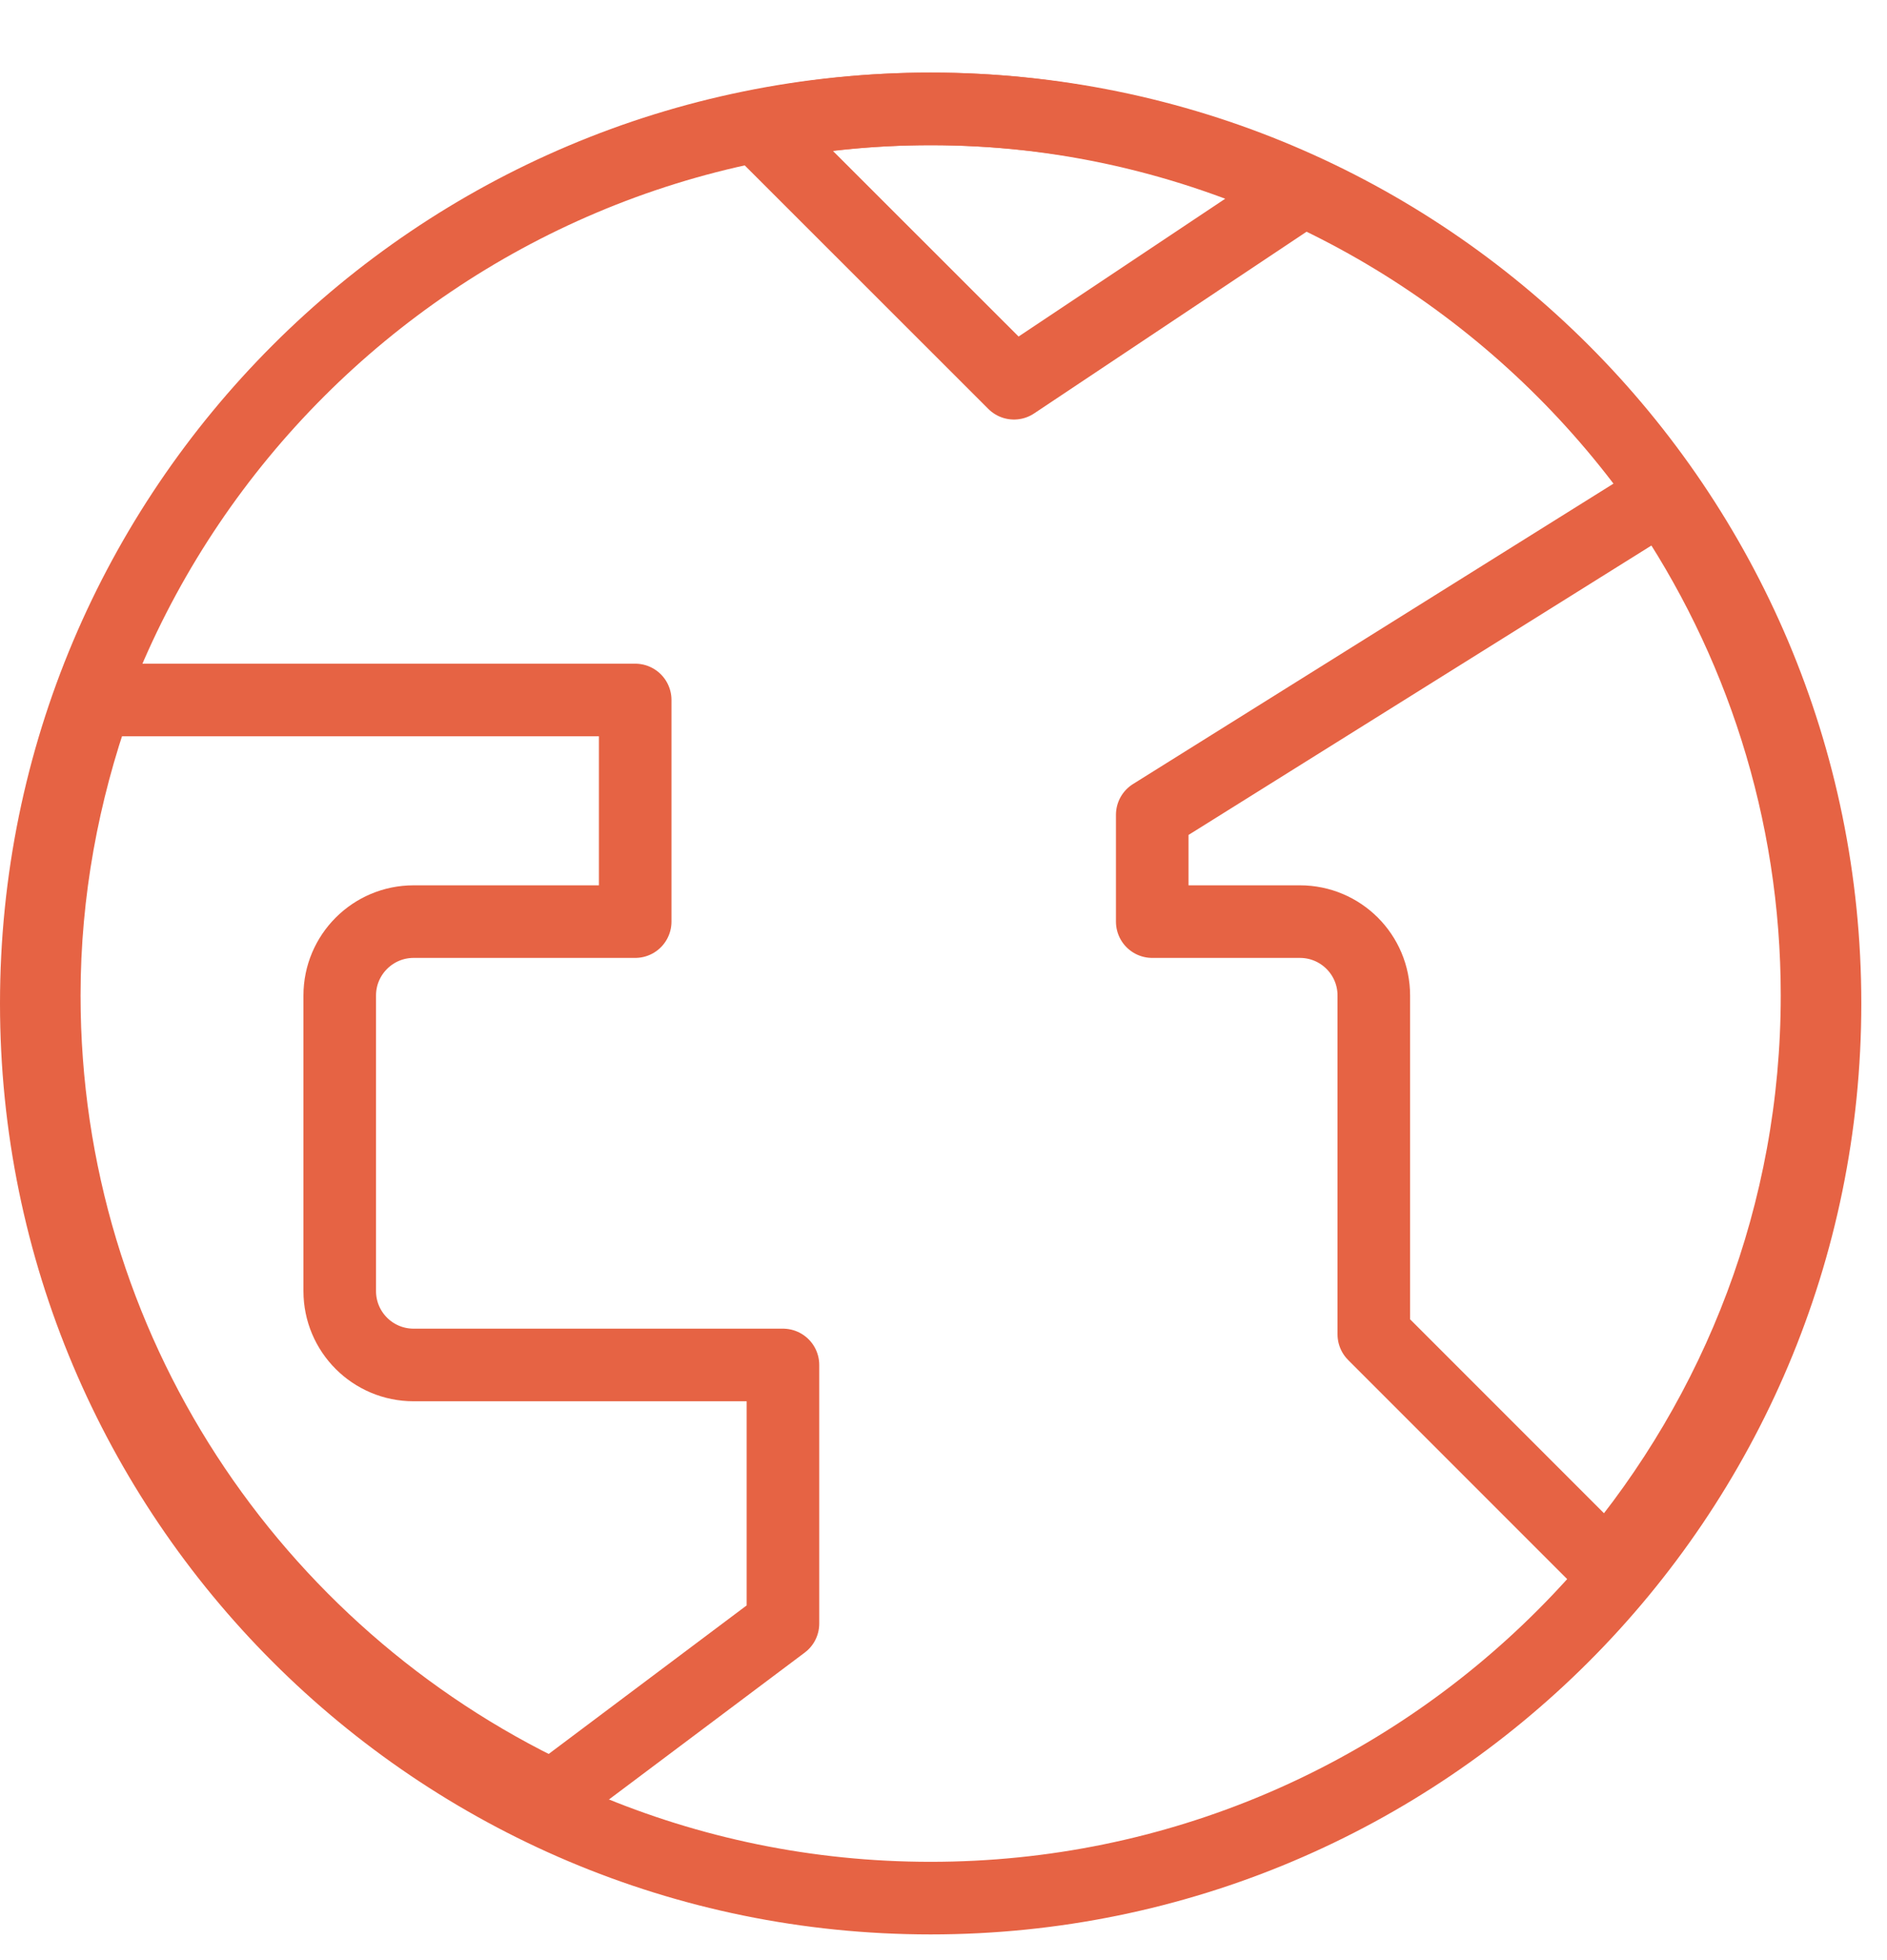
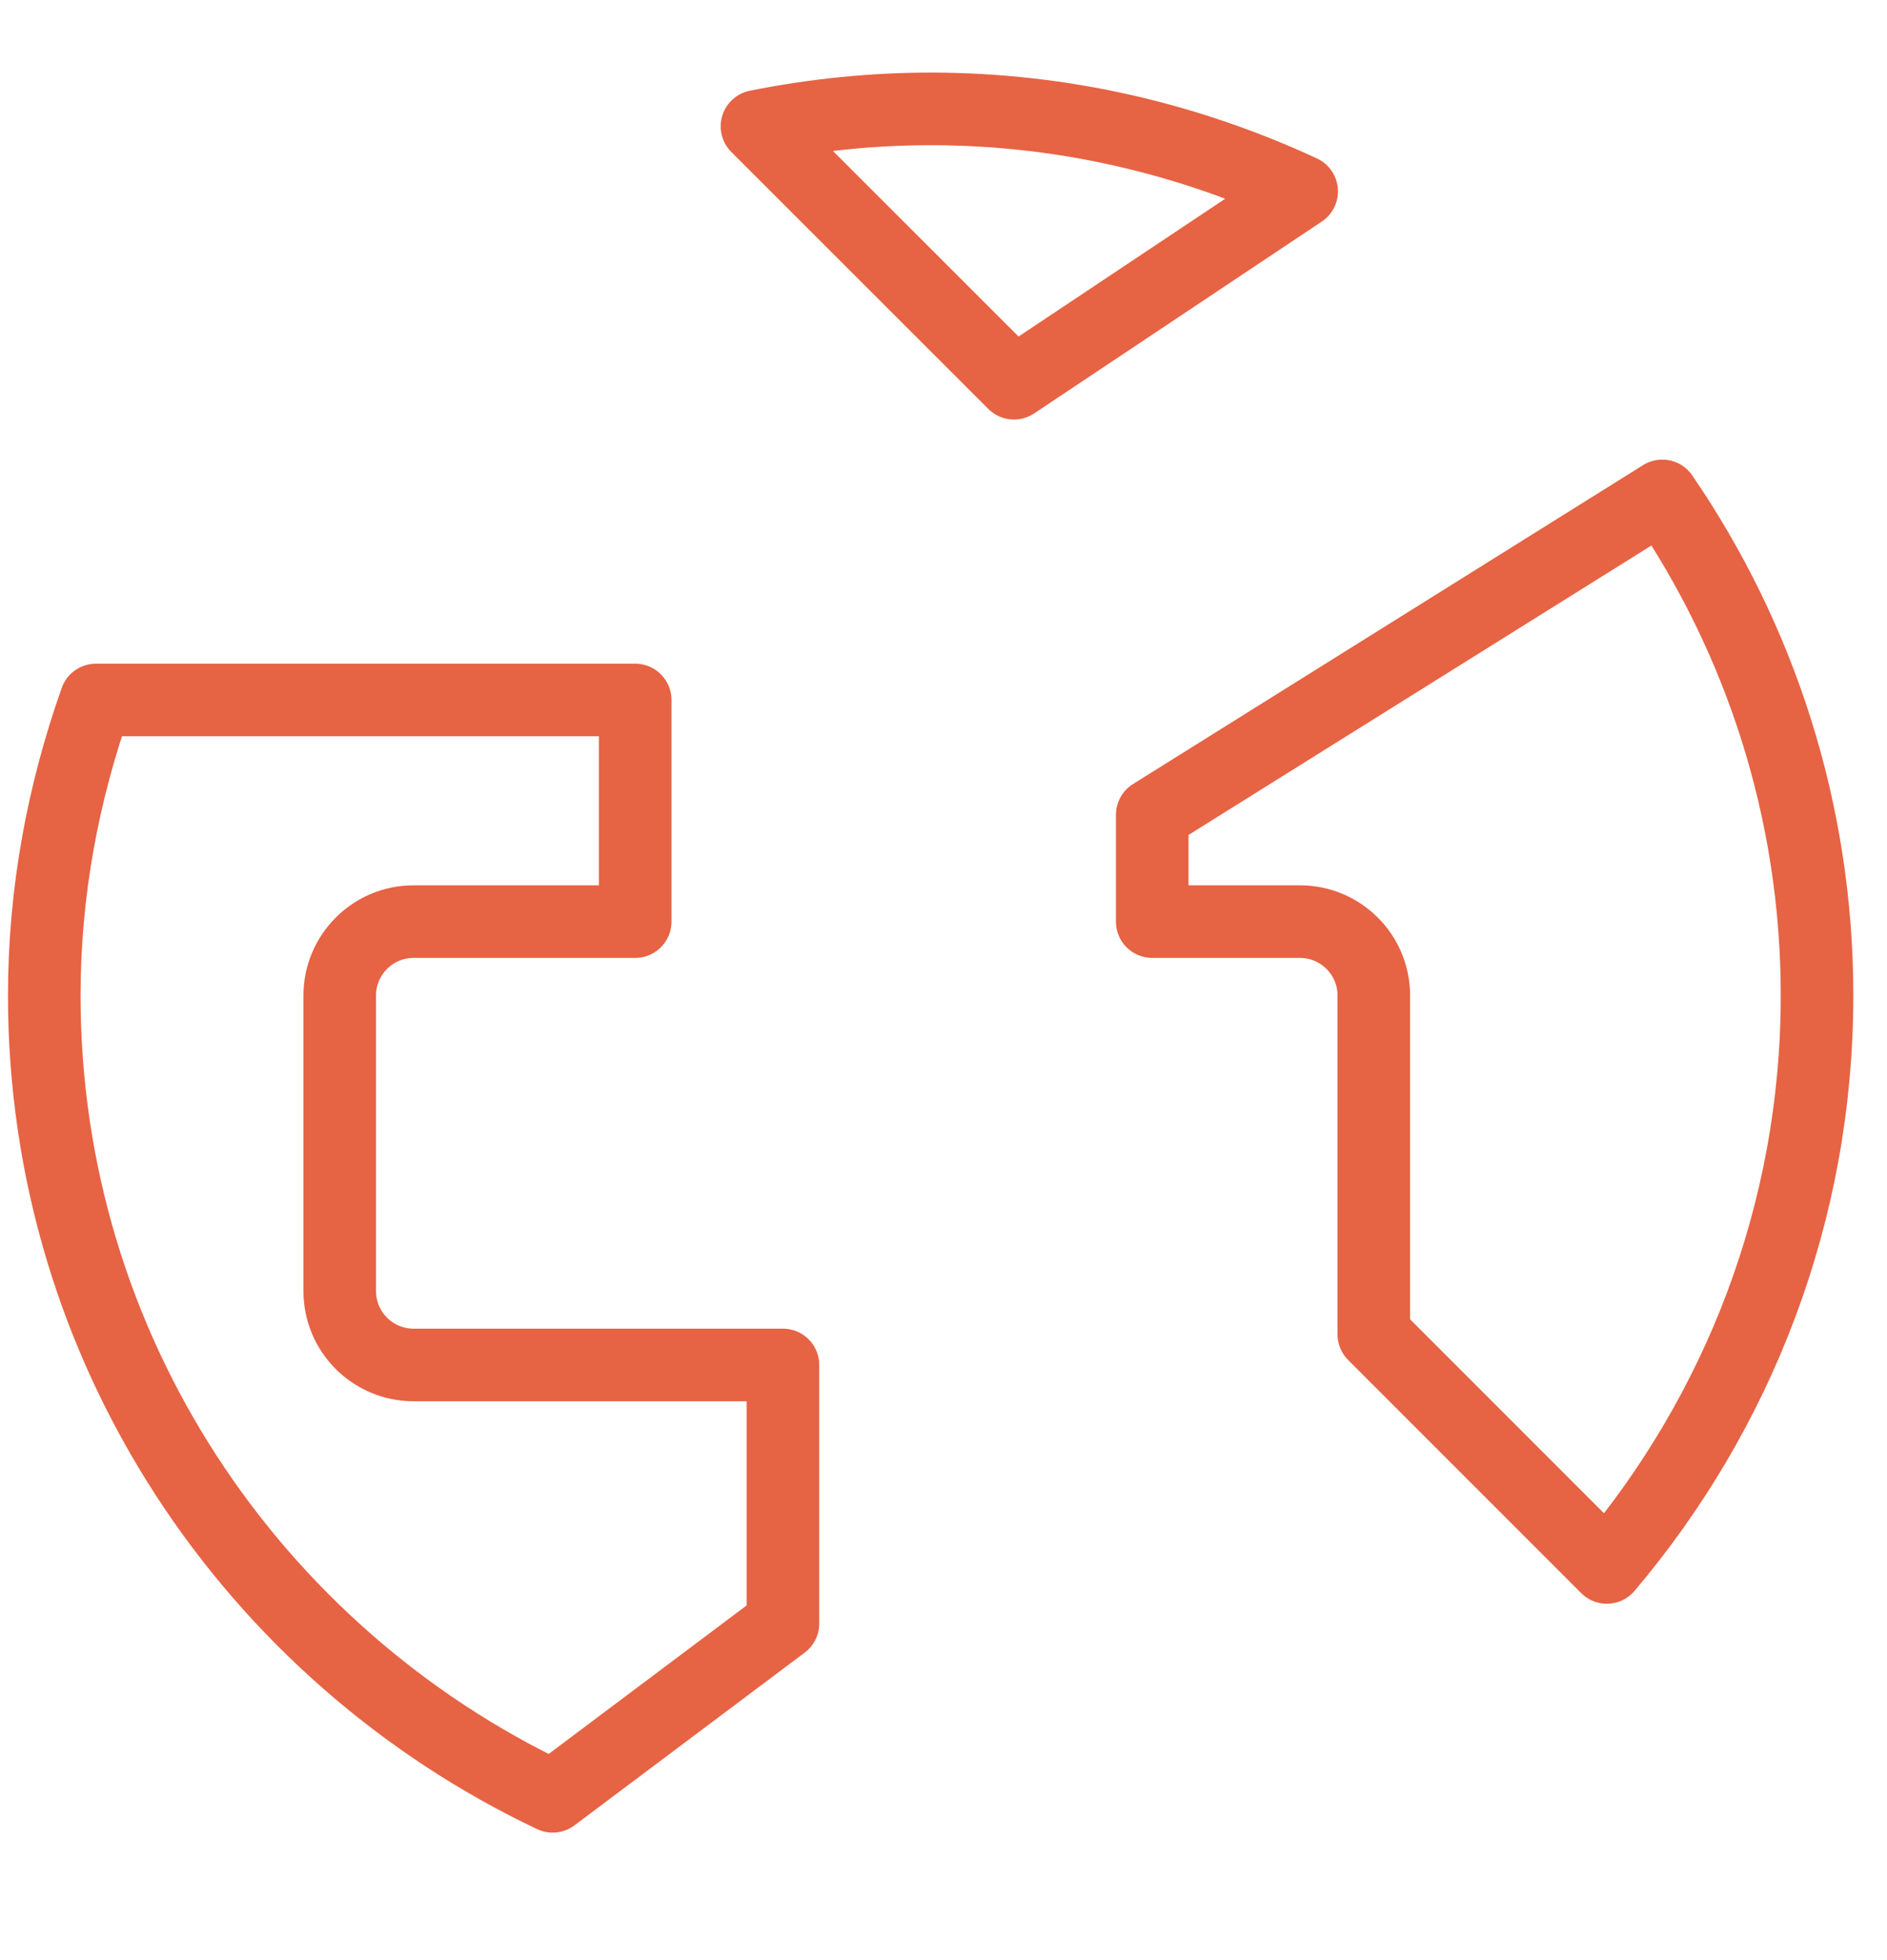
<svg xmlns="http://www.w3.org/2000/svg" width="26" height="27" viewBox="0 0 26 27">
  <g fill="none" fill-rule="evenodd" stroke="#E66344" stroke-linecap="round" stroke-linejoin="round" transform="translate(0 1)">
    <path d="M17.935 1.636L13.971 4.279 10.43.74C11.204.585 12.003.5 12.823.5 14.65.5 16.376.914 17.935 1.636zM.61 12.713C.61 11.284.87 9.918 1.322 8.642L8.752 8.642 8.752 11.695 5.699 11.695C5.137 11.695 4.681 12.151 4.681 12.713L4.681 16.784C4.681 17.347 5.137 17.802 5.699 17.802L10.788 17.802 10.788 21.364 7.615 23.744C3.483 21.785.61 17.583.61 12.713zM22.14 20.591L18.929 17.38 18.929 12.713C18.929 12.15 18.473 11.695 17.911 11.695L15.876 11.695 15.876 10.224 22.904 5.831C24.247 7.792 25.036 10.161 25.036 12.713 25.036 15.714 23.943 18.462 22.14 20.591z" />
-     <path d="M25.146,12.823 C25.146,19.629 19.628,25.146 12.823,25.146 C6.017,25.146 0.5,19.629 0.5,12.823 C0.5,6.017 6.017,0.5 12.823,0.5 C19.628,0.5 25.146,6.017 25.146,12.823 Z" />
  </g>
</svg>